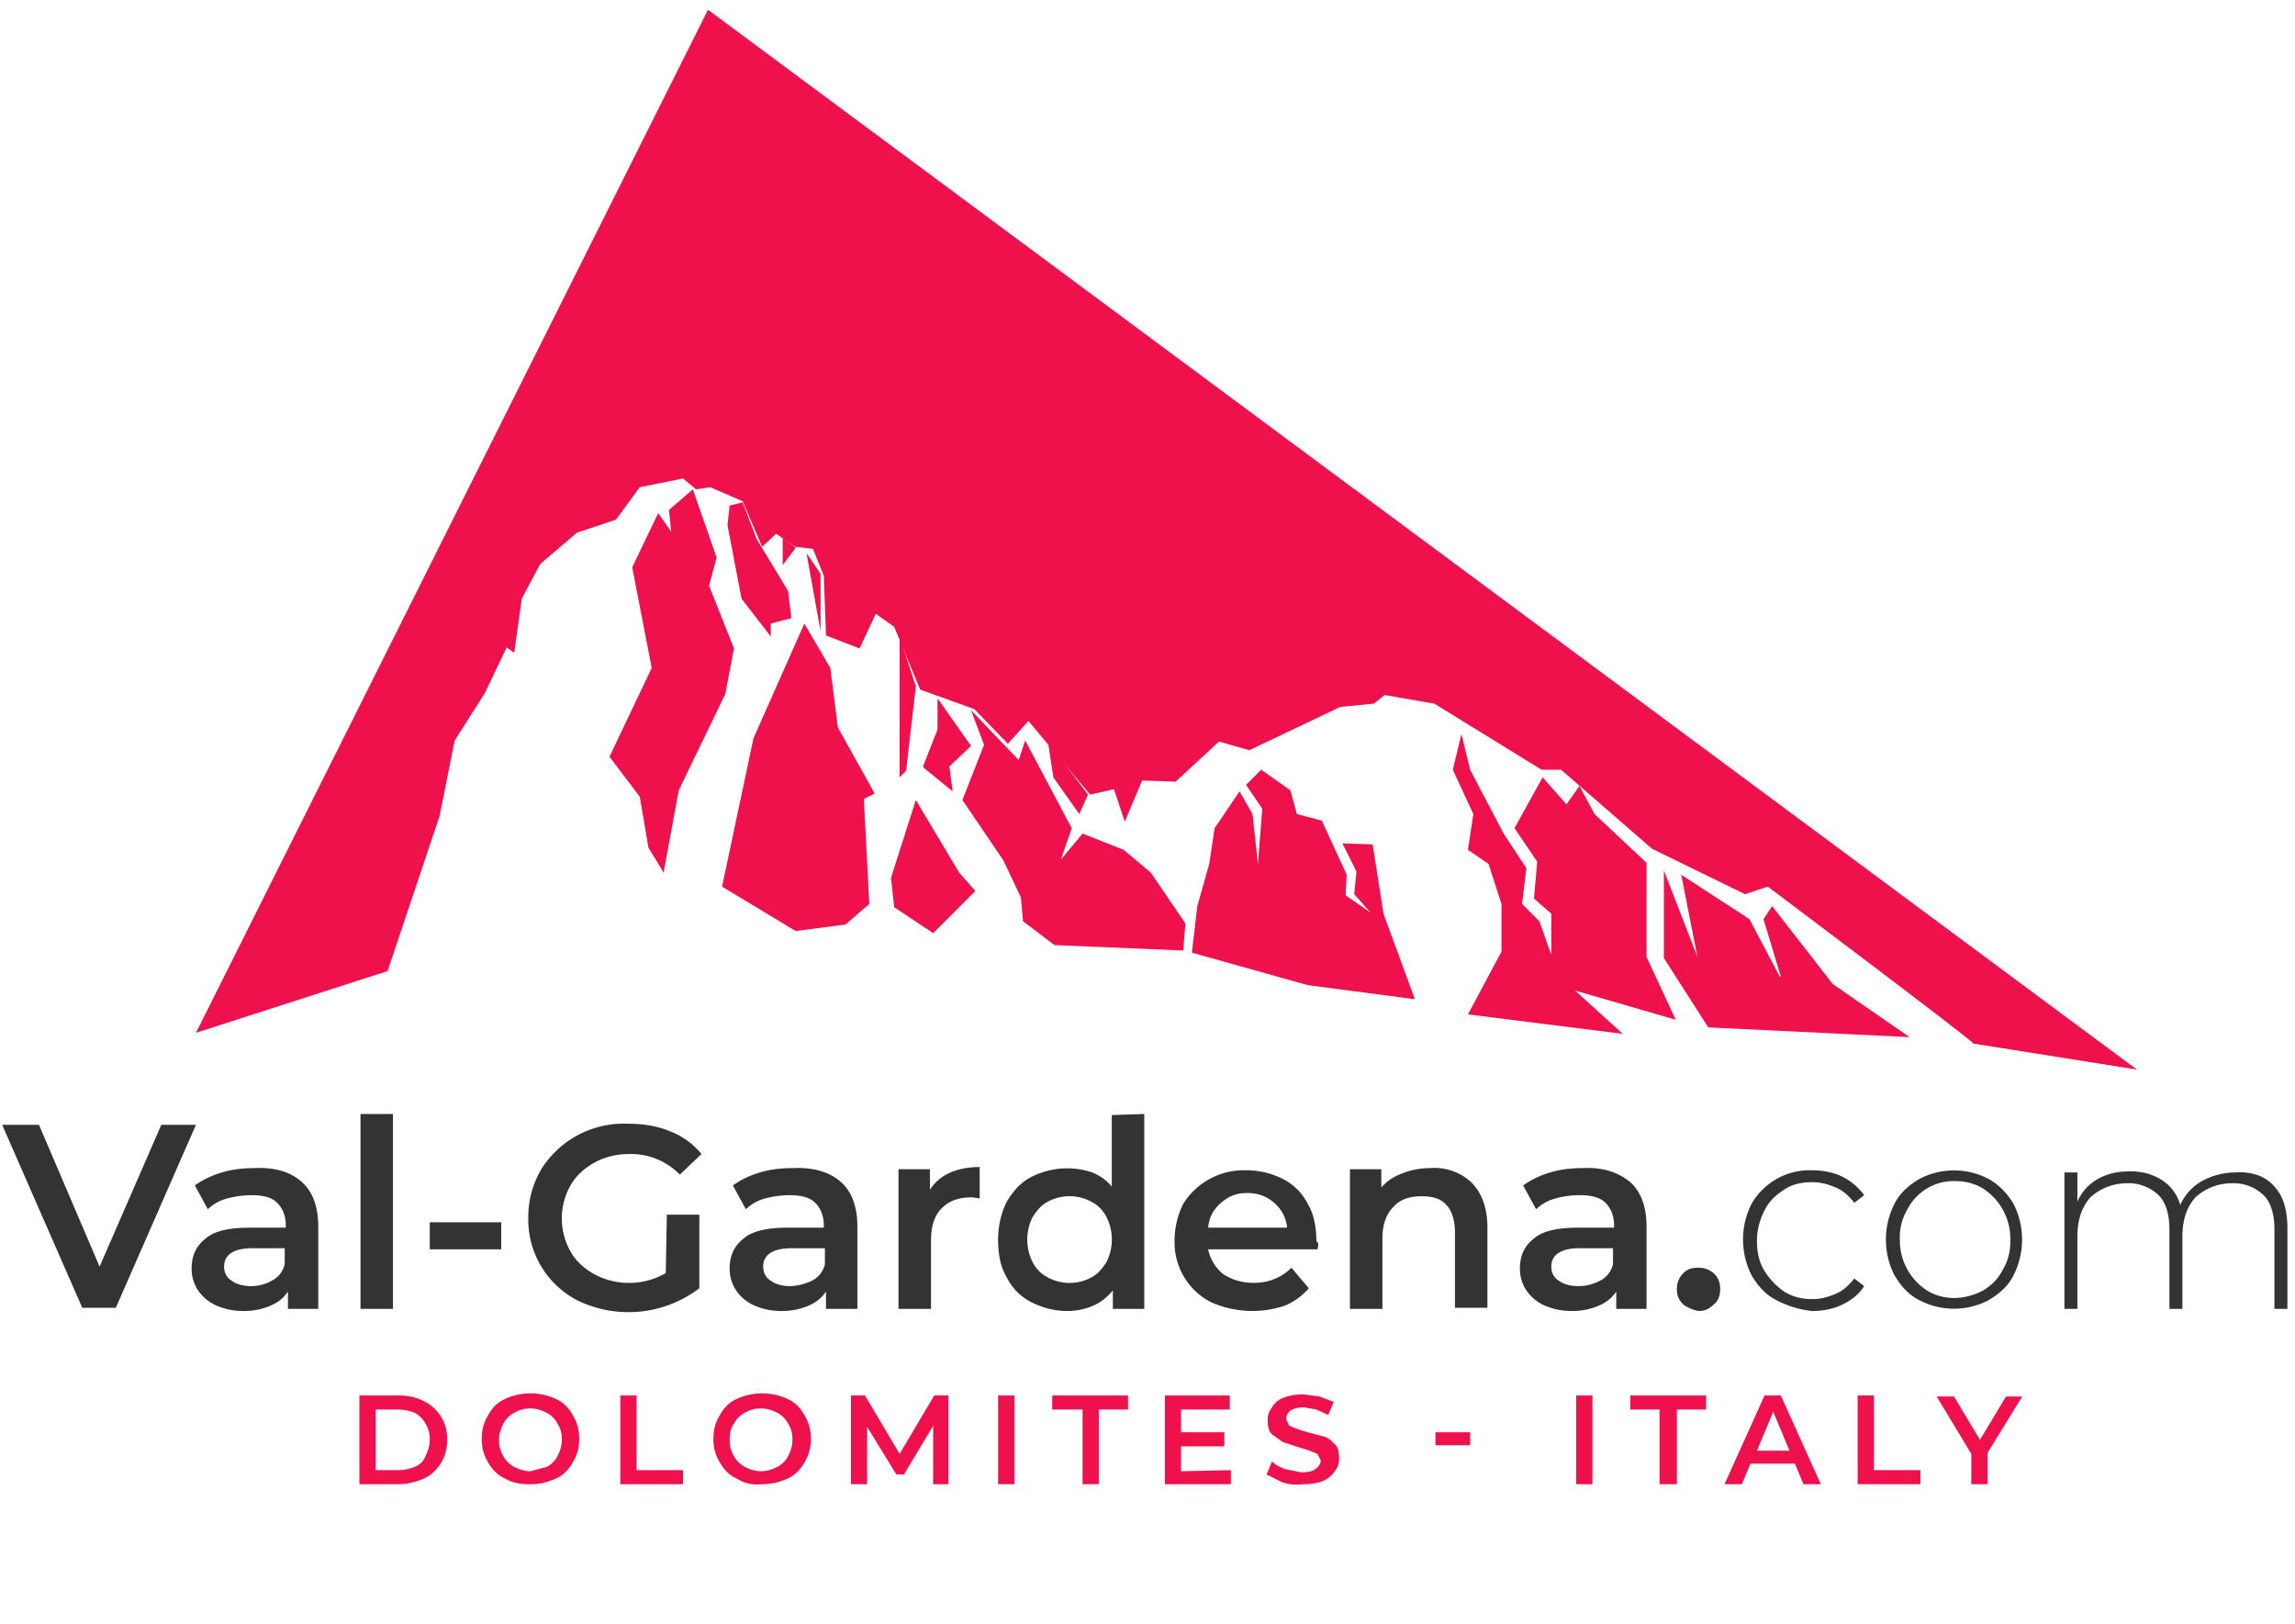
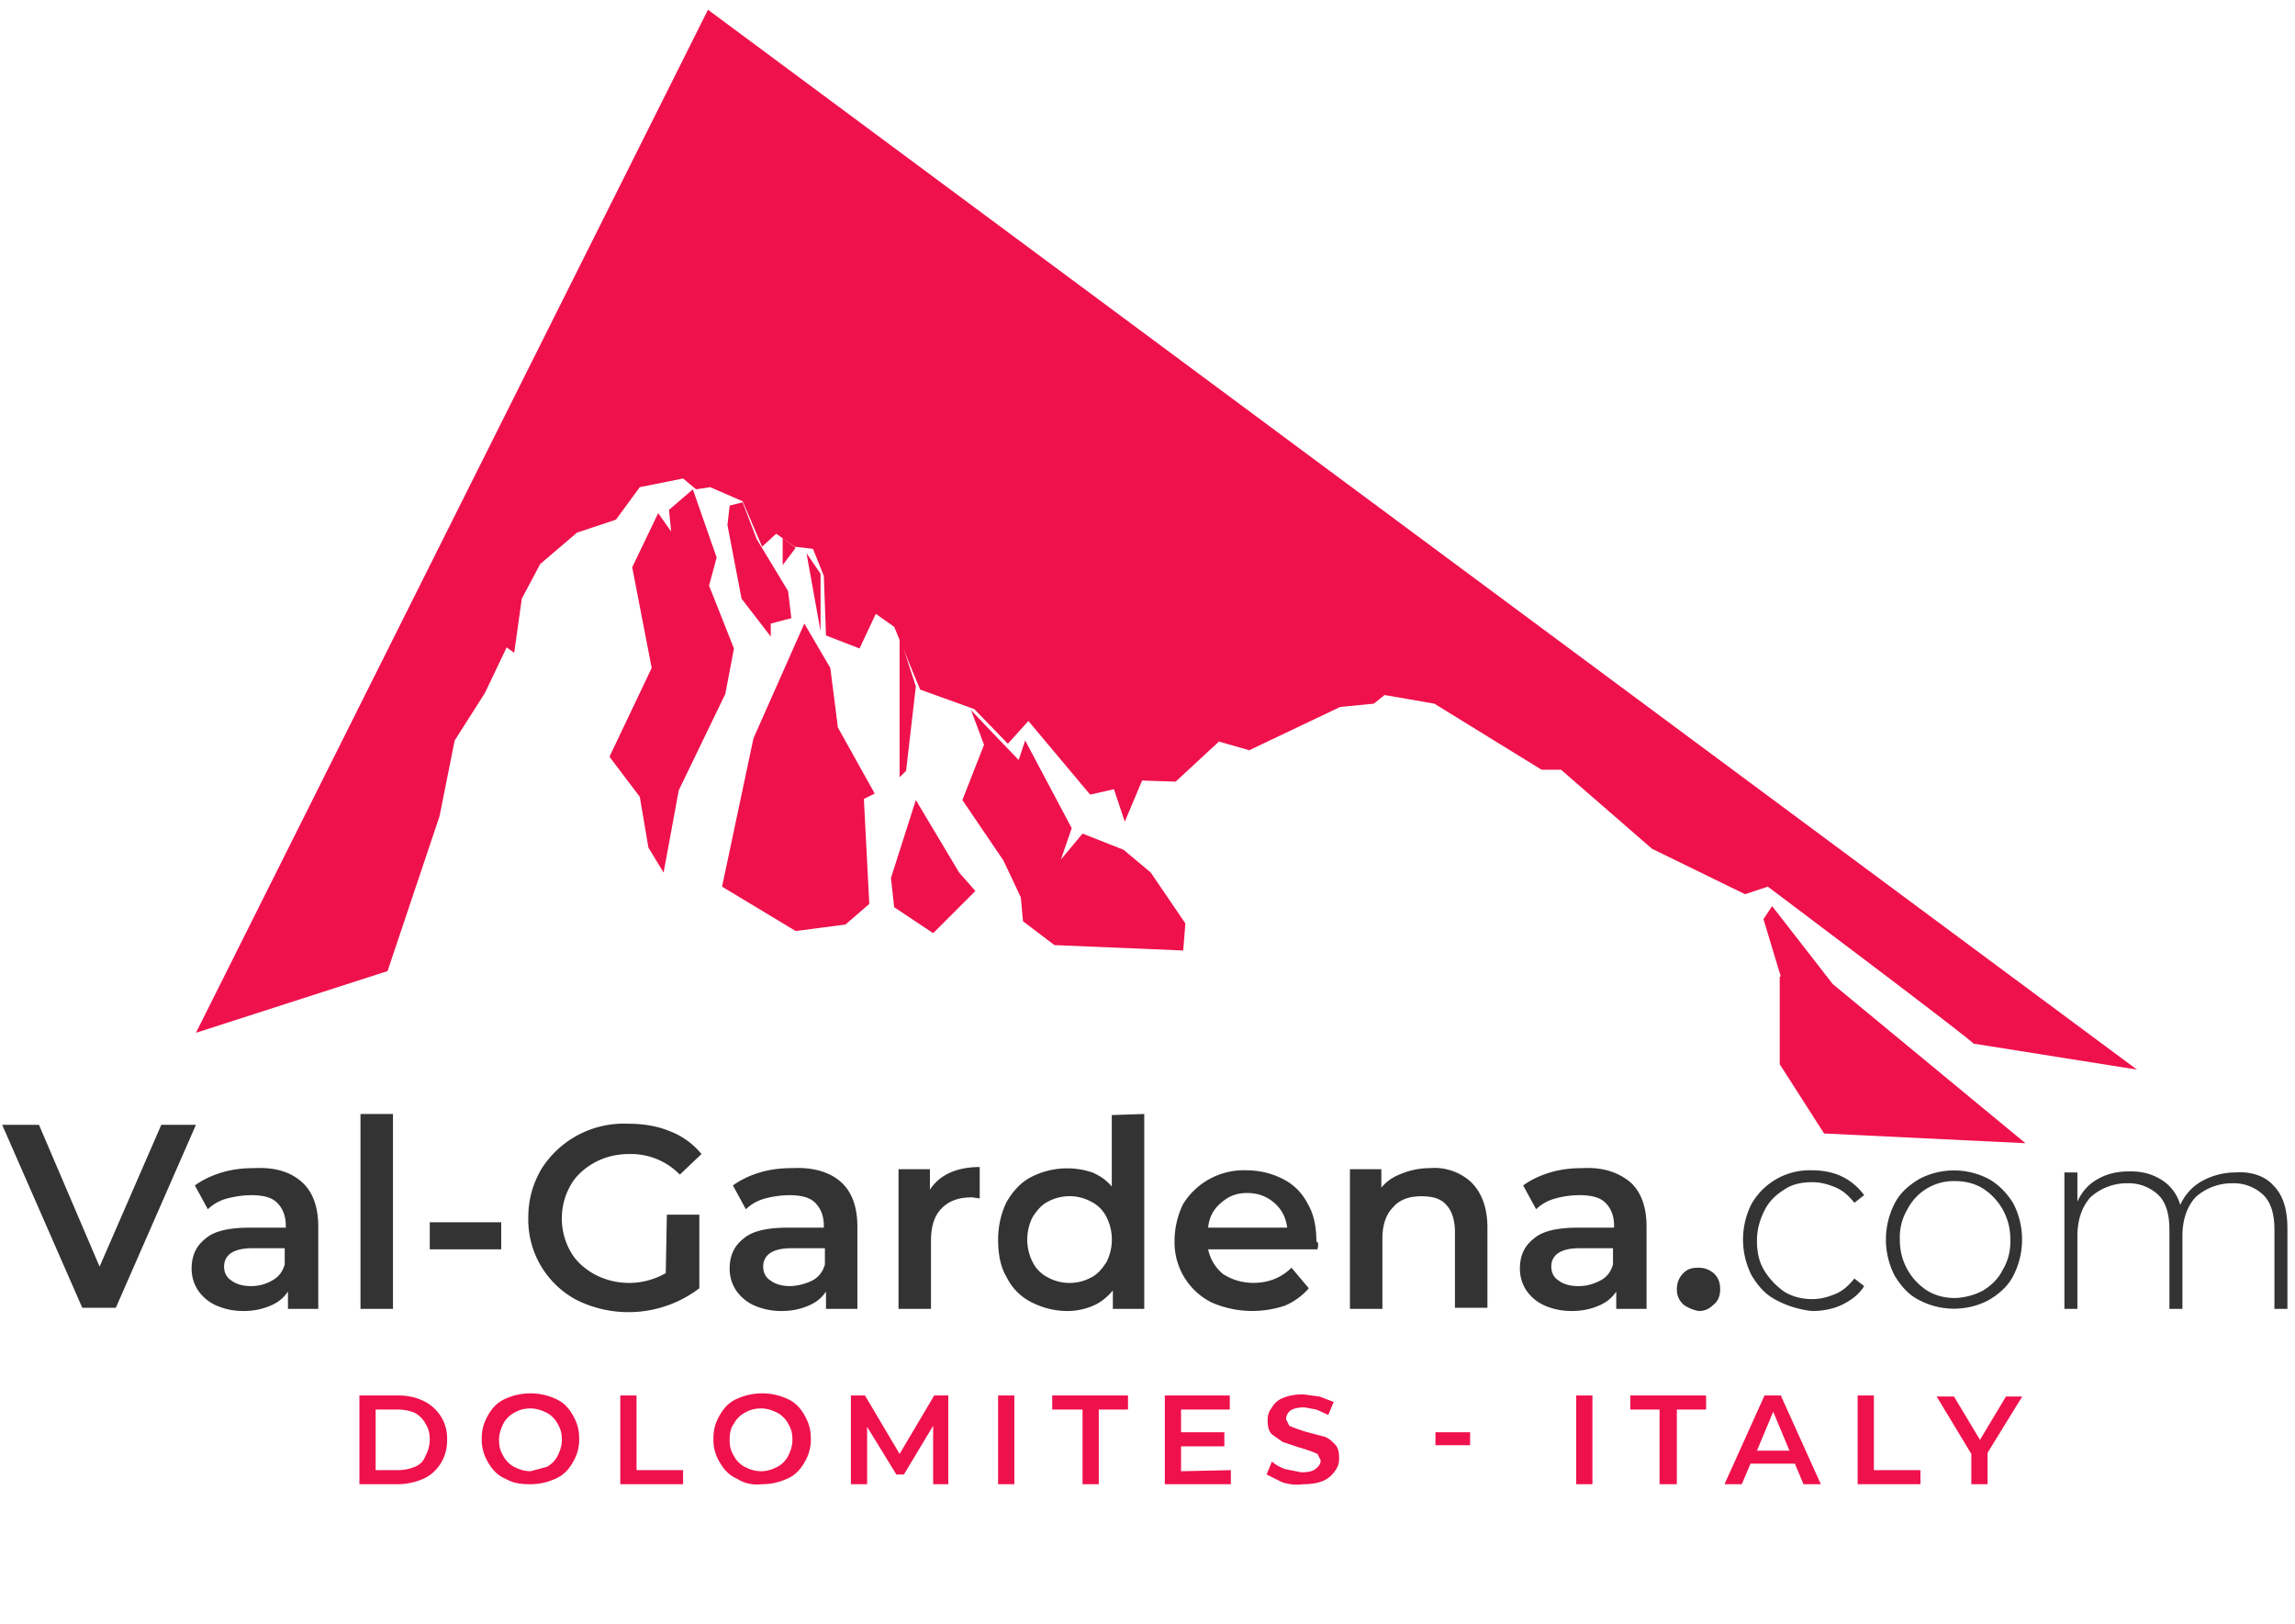
<svg xmlns="http://www.w3.org/2000/svg" width="2120" height="1500" viewBox="0 0 2120 1500">
  <path id="Val-Gardena.com" fill="#333" d="m181 1039-74 169H76L2 1039h34l56 131 57-131zm98 53c10 9 15 23 15 41v76h-28v-16c-4 6-9 10-16 13s-15 5-25 5-18-2-25-5a40 40 0 0 1-17-14c-4-6-6-13-6-20 0-12 4-21 13-28 8-7 22-10 41-10h33v-2c0-9-3-16-8-21s-13-7-24-7a90 90 0 0 0-22 3 40 40 0 0 0-18 10l-12-22c7-5 15-9 25-12s20-4 30-4c20-1 34 4 44 13zm-28 91c6-3 10-8 12-15v-15h-30c-17 0-26 6-26 17 0 5 2 10 7 13 4 3 10 5 18 5 7 0 14-2 19-5zm82-154h30v180h-30zm63 100h67v25h-66v-25zm220-7h30v68a108 108 0 0 1-113 11 84 84 0 0 1-45-76c0-17 4-31 12-45a90 90 0 0 1 80-42c14 0 27 2 39 7a70 70 0 0 1 29 21l-20 19a63 63 0 0 0-47-19c-12 0-23 3-32 8s-17 12-22 21a62 62 0 0 0 0 61c5 9 13 16 22 21a68 68 0 0 0 66-1zm161-30c10 9 15 23 15 41v76h-29v-16c-4 6-9 10-16 13s-15 5-25 5-18-2-25-5a40 40 0 0 1-17-14c-4-6-6-13-6-20 0-12 4-21 13-28 8-7 22-10 41-10h33v-2c0-9-3-16-8-21s-13-7-24-7a90 90 0 0 0-22 3 40 40 0 0 0-18 10l-12-22c7-5 15-9 25-12s20-4 30-4c20-1 35 4 45 13zm-27 91c6-3 10-8 12-15v-15h-31c-17 0-26 6-26 17 0 5 2 10 7 13 4 3 10 5 18 5a50 50 0 0 0 20-5zm155-105v29l-7-1c-12 0-21 3-28 10s-10 17-10 30v63h-30v-129h29v19c9-14 25-21 46-21zm152-49v180h-29v-17c-5 6-11 11-18 14a60 60 0 0 1-24 5c-12 0-23-3-33-8s-18-13-23-23c-6-10-8-22-8-35s3-25 8-35c6-10 13-18 23-23a73 73 0 0 1 56-4c7 3 13 7 18 13v-66zm-49 151c6-3 10-8 14-14a46 46 0 0 0 0-42c-3-6-8-11-14-14a42 42 0 0 0-40 0c-6 3-10 8-14 14a46 46 0 0 0 0 42c3 6 8 11 14 14a42 42 0 0 0 40 0zm209-26h-101a40 40 0 0 0 14 23c8 5 17 8 28 8 14 0 26-5 35-14l16 19a60 60 0 0 1-22 16 94 94 0 0 1-68-3 62 62 0 0 1-34-57c0-12 3-24 8-34a66 66 0 0 1 58-31c13 0 24 3 34 8s18 13 23 23c6 10 8 22 8 35 2 0 2 3 1 7zm-89-43c-7 6-11 13-12 23h73c-1-9-5-17-12-23s-15-9-25-9-17 3-24 9zm231-19c10 10 15 24 15 42v74h-30v-70c0-11-3-20-8-25-5-6-13-8-23-8-11 0-20 3-26 10-7 7-10 17-10 29v65h-30v-129h29v17c5-6 11-10 19-13a70 70 0 0 1 26-5 50 50 0 0 1 38 13zm147 0c10 9 15 23 15 41v76h-28v-16c-4 6-9 10-16 13s-15 5-25 5-18-2-25-5a40 40 0 0 1-17-14c-4-6-6-13-6-20 0-12 4-21 13-28 8-7 22-10 41-10h33v-2c0-9-3-16-8-21s-13-7-24-7c-7 0-15 1-22 3a40 40 0 0 0-18 10l-12-22c7-5 15-9 25-12s20-4 30-4c19-1 33 4 44 13zm-28 91c6-3 10-8 12-15v-15h-31c-17 0-26 6-26 17 0 5 2 10 7 13 4 3 10 5 18 5s14-2 20-5zm77 22c-4-4-6-8-6-14s2-11 6-15 8-5 14-5 10 2 14 5c4 4 6 8 6 15 0 6-2 11-6 14-4 4-8 6-14 6-5-1-10-3-14-6zm86-4c-10-5-17-13-23-23a73 73 0 0 1 0-66 62 62 0 0 1 56-31c10 0 20 2 28 6s15 10 20 17l-9 7c-5-6-10-11-17-14s-14-5-22-5c-10 0-19 2-26 7-8 5-14 11-18 19s-7 17-7 28 2 20 7 28 11 14 18 19c8 5 17 7 26 7 8 0 15-2 22-5s12-8 17-14l9 7c-5 8-12 13-20 17s-18 6-28 6a90 90 0 0 1-33-10zm132 0c-10-5-17-13-23-23a73 73 0 0 1 0-66c5-10 13-17 23-23a69 69 0 0 1 64 0c9 5 17 13 23 23a73 73 0 0 1 0 66c-5 10-13 17-23 23a69 69 0 0 1-64 0zm59-9c8-5 14-11 18-19a50 50 0 0 0 7-28 55 55 0 0 0-25-47c-8-5-17-7-26-7a48 48 0 0 0-44 26 50 50 0 0 0-7 28 55 55 0 0 0 25 47c8 5 17 7 26 7a60 60 0 0 0 26-7zm268-97c9 9 13 22 13 40v74h-12v-73c0-14-3-25-10-32a40 40 0 0 0-29-11 50 50 0 0 0-34 13c-8 9-12 21-12 36v67h-12v-73c0-14-3-25-10-32a40 40 0 0 0-29-11 50 50 0 0 0-34 13c-8 9-12 21-12 36v67h-12v-126h12v27c4-9 10-16 19-21s18-7 30-7 21 3 29 8a40 40 0 0 1 17 23c4-9 11-17 20-22s20-8 31-8c14-1 27 3 35 12z" />
  <g fill="#ef114c">
    <path id="DOLOMITES-ITALY" d="M332 1289h36c9 0 17 2 23 5a38 38 0 0 1 22 36 40 40 0 0 1-6 22c-4 6-9 11-16 14a60 60 0 0 1-23 5h-36zm35 69c6 0 11-1 16-3s8-5 10-10c2-4 4-9 4-15s-1-10-4-15c-2-4-6-8-10-10-5-2-10-3-16-3h-20v56zm100 8c-7-3-12-8-16-15a40 40 0 0 1-6-22c0-9 2-15 6-22s9-12 16-15a56 56 0 0 1 46 0c7 3 12 8 16 15s6 13 6 22a40 40 0 0 1-6 22c-4 7-9 12-16 15s-14 5-23 5-16-1-23-5zm38-11c4-2 8-6 10-10s4-9 4-15-1-10-4-15c-2-4-6-8-10-10s-9-4-15-4c-5 0-10 1-15 4-4 2-8 6-10 10s-4 9-4 15 1 10 4 15c2 4 6 8 10 10s9 4 15 4zm68-66h15v69h43v13h-58zm108 77c-7-3-12-8-16-15a40 40 0 0 1-6-22c0-9 2-15 6-22s9-12 16-15a56 56 0 0 1 46 0c7 3 12 8 16 15s6 13 6 22a40 40 0 0 1-6 22c-4 7-9 12-16 15s-14 5-23 5c-9 1-17-1-23-5zm37-11c4-2 8-6 10-10s4-9 4-15-1-10-4-15c-2-4-6-8-10-10s-9-4-15-4c-5 0-10 1-15 4-4 2-8 6-10 10-3 4-4 9-4 15s1 10 4 15c2 4 6 8 10 10s9 4 15 4 11-2 15-4zm144 16v-54l-27 45h-7l-27-44v53h-15v-82h13l32 54 32-54h13v82zm60-82h15v82h-15zm77 13h-27v-13h70v13h-27v69h-15v-69zm138 56v13h-61v-82h60v13h-45v21h40v13h-40v23zm47 11-14-7 5-12c3 3 7 5 12 7l15 3c6 0 11-1 13-3 3-2 5-5 5-8l-3-6a126 126 0 0 0-17-6l-15-5-10-7c-3-3-4-7-4-13 0-5 1-8 4-12a20 20 0 0 1 11-9c5-2 11-3 18-3l15 2 13 5-5 12-11-5-11-2c-6 0-10 1-13 3a10 10 0 0 0-4 8l3 6a126 126 0 0 0 17 6l15 4c4 1 7 4 10 7s4 7 4 13c0 5-1 8-4 12-2 3-6 7-11 9s-11 3-18 3c-8 1-14 0-20-2zm142-46h32v12h-32zm130-34h15v82h-15zm77 13h-27v-13h70v13h-27v69h-16zm125 50h-41l-8 19h-16l37-82h15l37 82h-16zm-5-12-15-36-15 36zm63-51h15v69h43v13h-58zm120 53v29h-15v-28l-32-53h16l24 40 24-40h15z" />
    <path d="m667 819 68 41 46-6 22-19-5-97 10-5-34-61-7-55-24-41-47 106zm-54-13 14-76 43-89 8-42-23-58 7-26-22-63-22 19 2 20-12-17-24 50 18 93-39 82 28 37 8 47zm99-218v-12l19-5-3-25-29-48-13-34-12 3-2 18 13 68zm11-66v-25l12 9zm35 61v-53l-13-19zm68 255 36 24 39-39-15-17-40-67-23 72zm267 40 2-25-32-47-25-21-38-15-20 24 10-29-43-81-6 18-25-26-19-20 12 32-20 51 38 56 16 34 2 22 29 22zM837 712l9-78-15-46v130z" />
-     <path d="M853 709v-2l13-33v-29l31 44-20 19 3 23m88-46 37 49-8 18-24-34zm339 238-29-79-10-64-28-1 13 26-2 21 15 17-23-16 1-19-23-50-23-6-6-22-27-19-14 14 15 22-4 51-5-46-12-21-23 34-5 33-11 39-5 43 107 30zm49 14 31-58v-44l-12-37-19-13 5-33-19-41 8-33 8 33 31 59 21 32-4 33 16 16 11 31v-38l-16-14 3-34-21-31 26-47 22 25 12-17 14 26 48 45v87l27 58-93-27 44 40z" />
-     <path d="m1693 909-56-72-8 12 16 53h-1l-28-53-63-41 15 76-31-80v81l41 64 186 9z" />
+     <path d="m1693 909-56-72-8 12 16 53h-1v81l41 64 186 9z" />
    <path d="M1633 819s189 142 190 145l151 24L654 9 181 954l177-57 48-143 14-70 28-44 20-42 7 5 7-50 17-32 34-29 36-12 22-30 40-8 12 10 13-2 30 13 18 42 13-12 17 12 17 2 10 25 2 55 31 12 15-32 17 12 24 58 50 18 31 32 19-21 57 68 22-5 10 30 16-38 31 1 40-37 28 8 84-40 31-3 10-8 46 8 99 61h18l84 73 86 42z" />
  </g>
</svg>